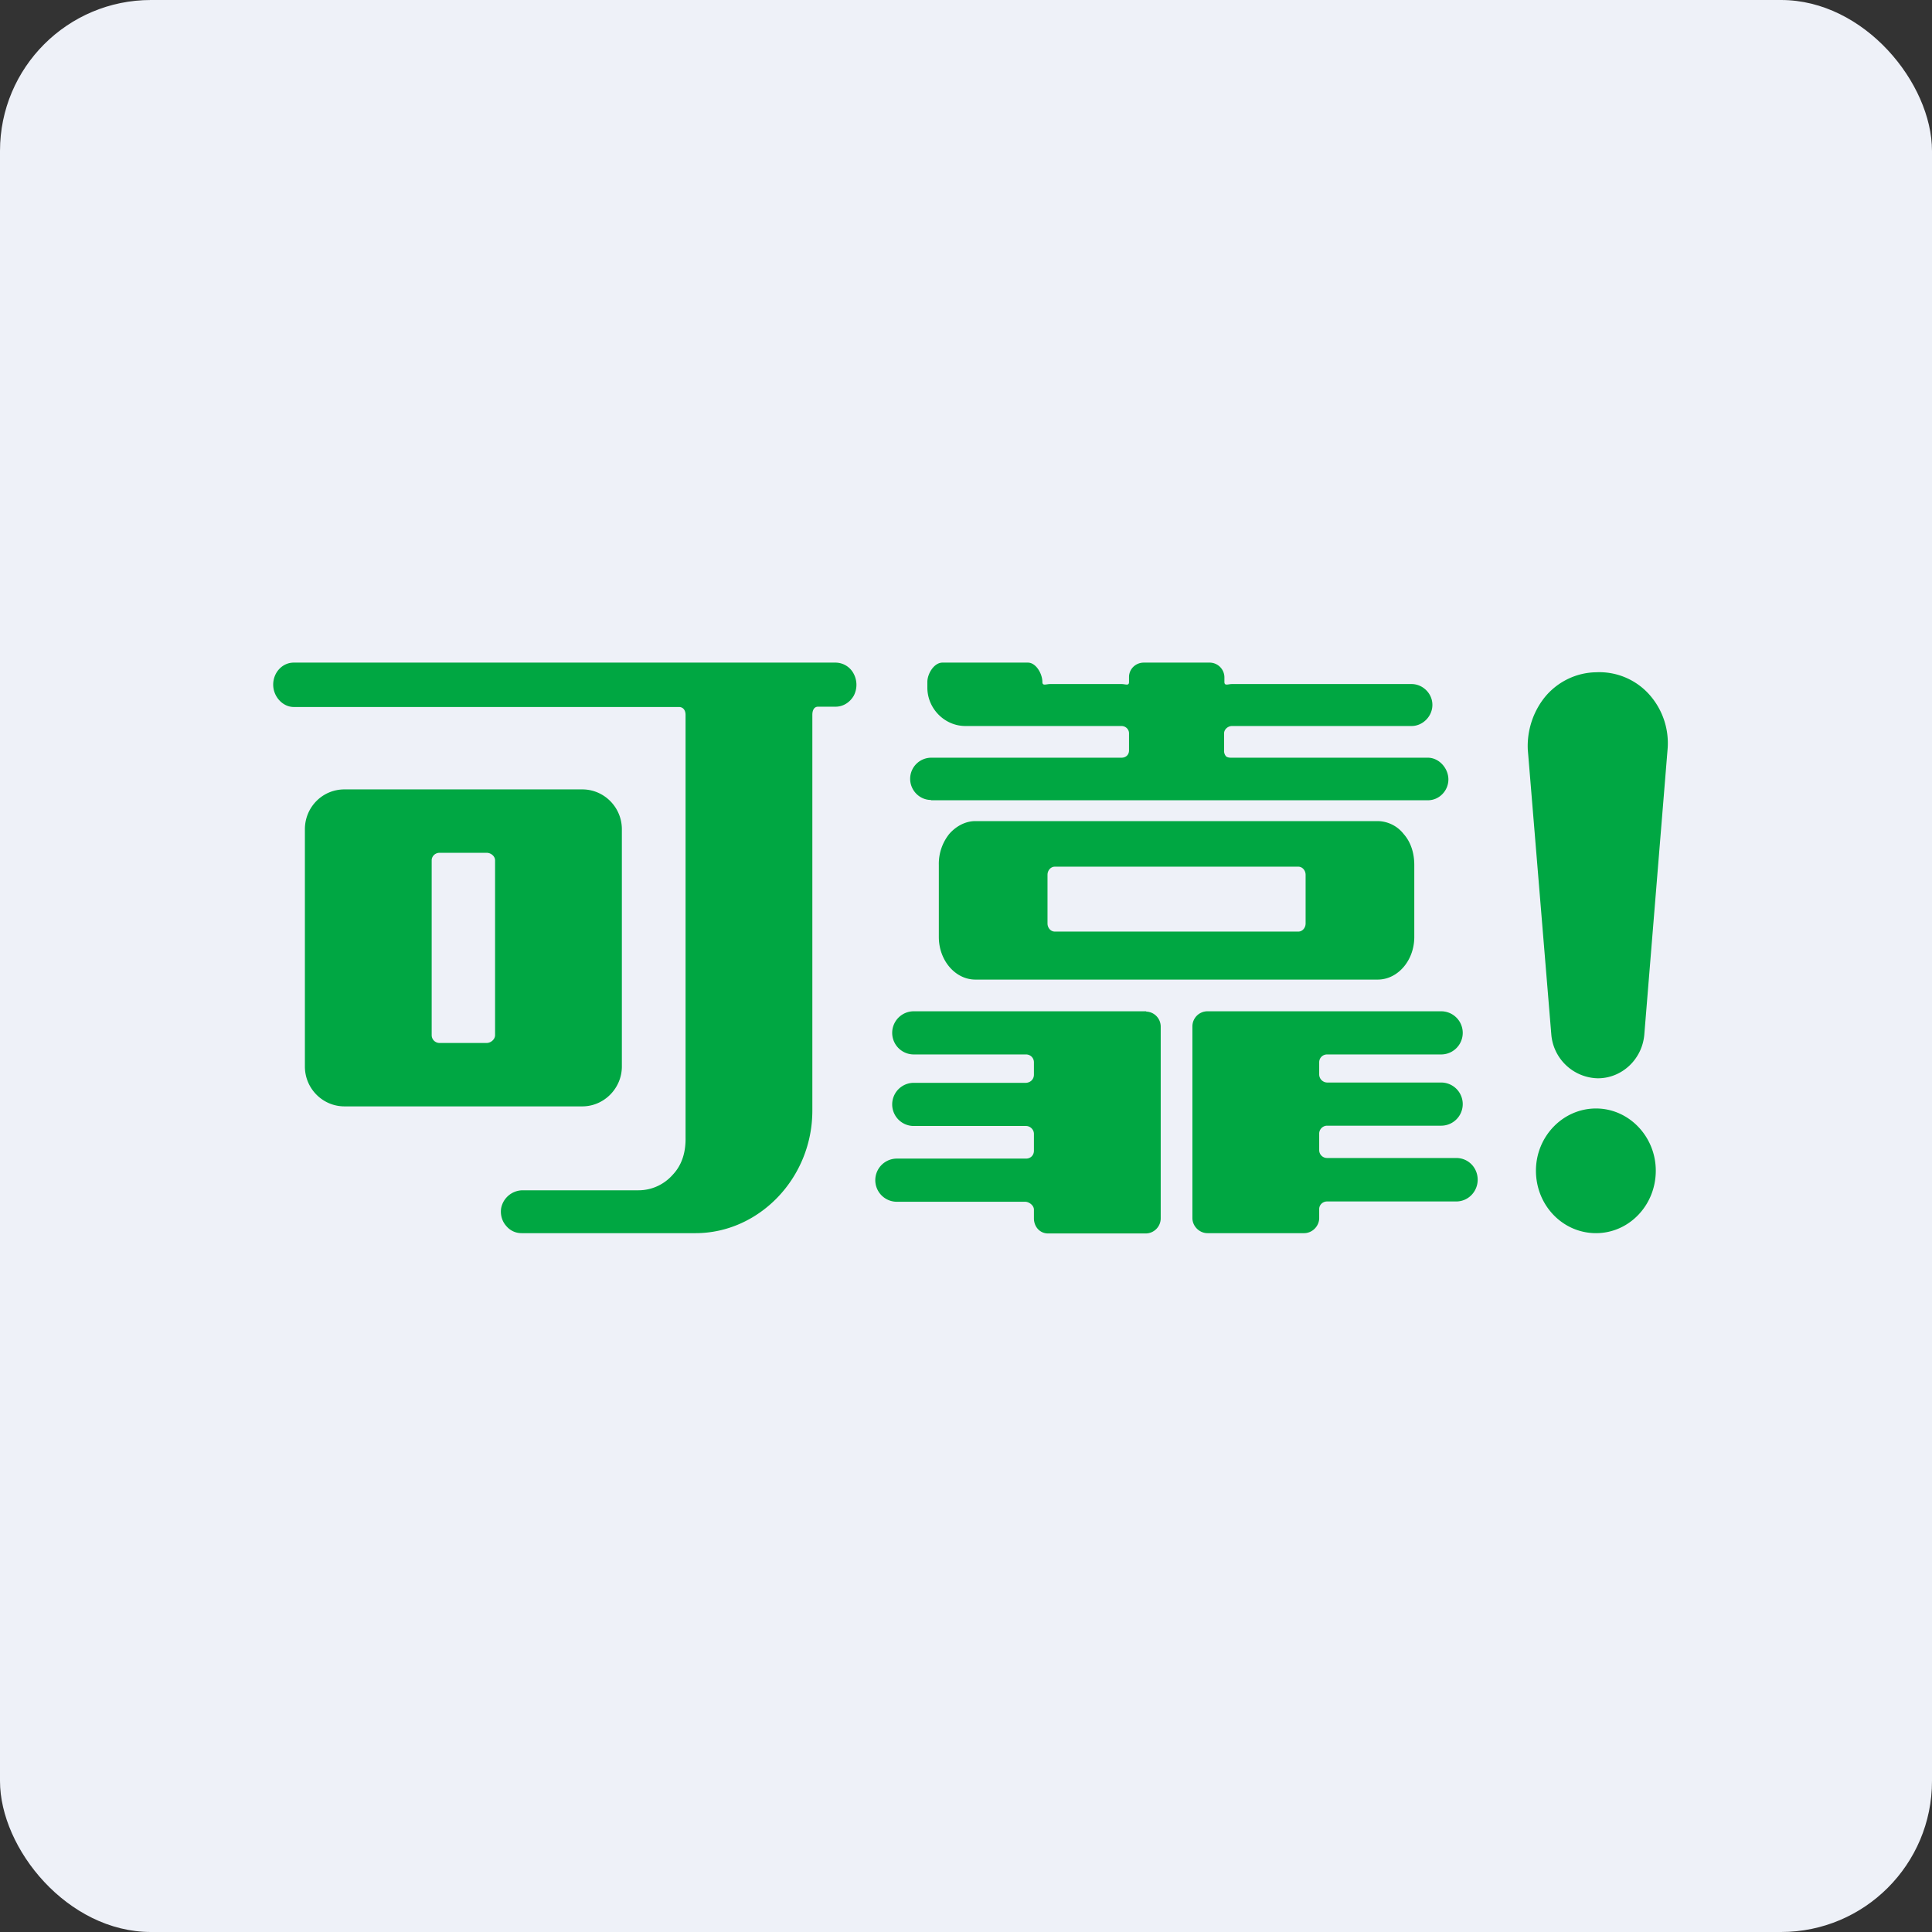
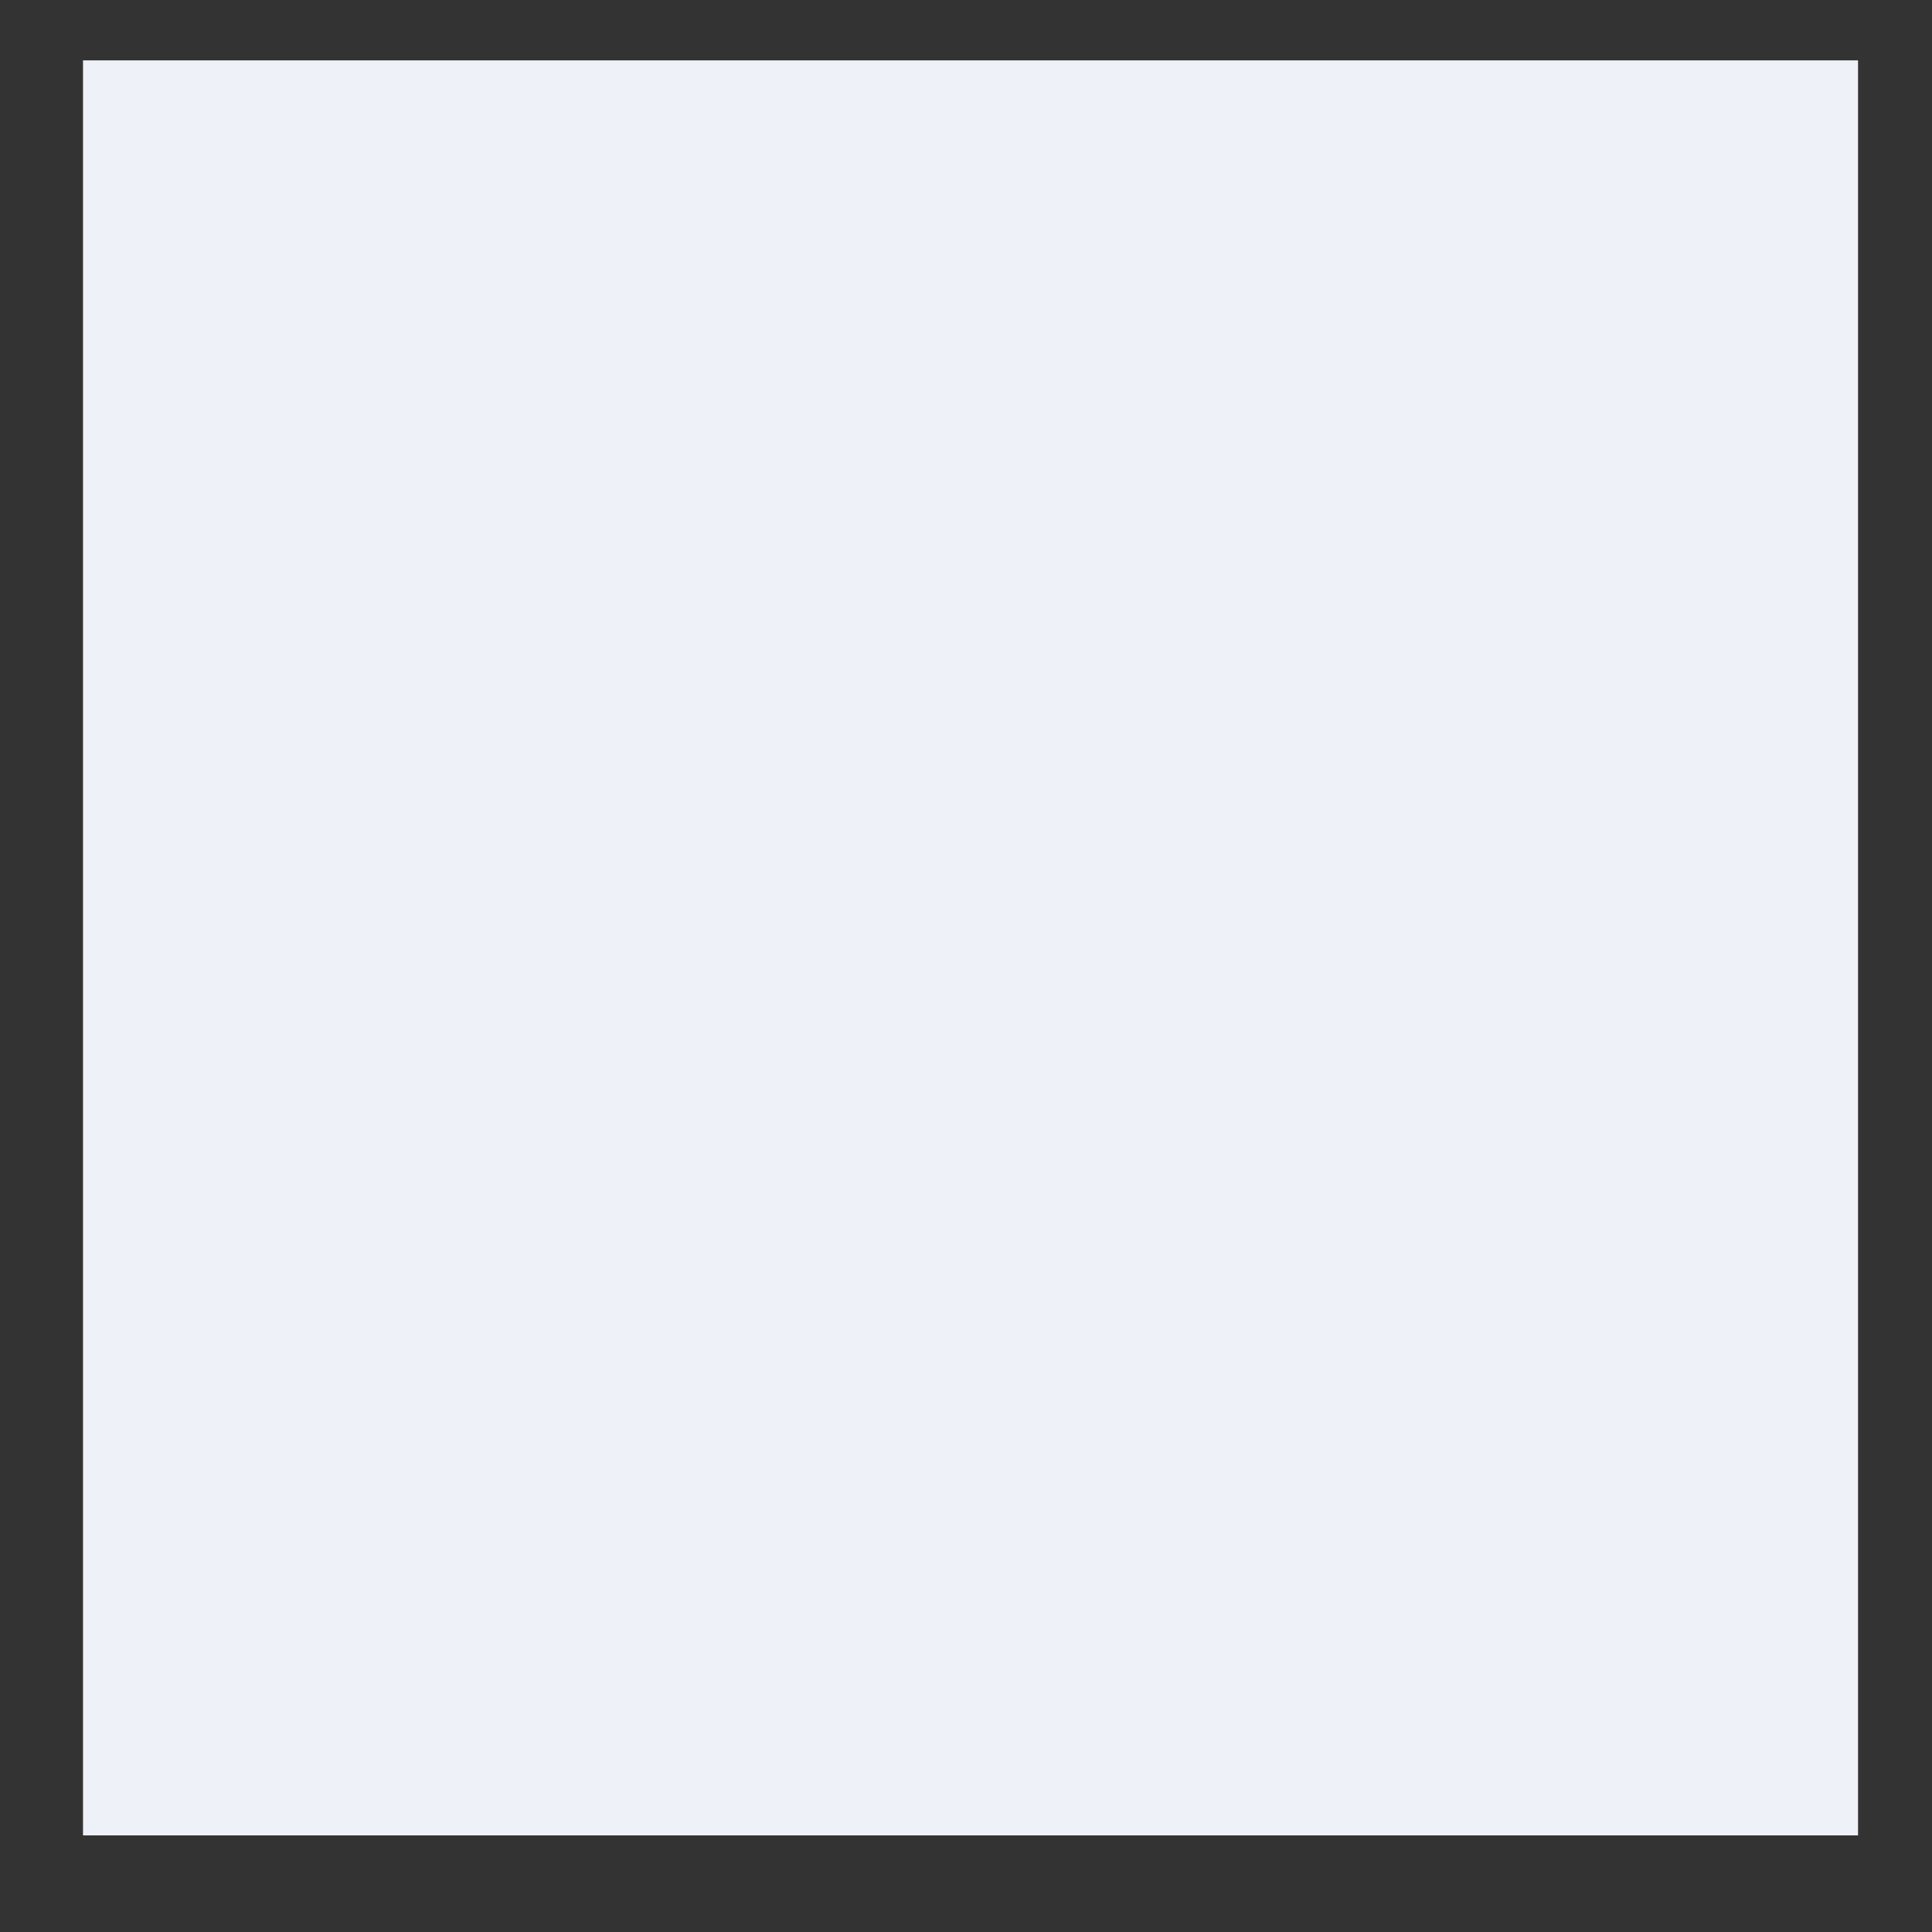
<svg xmlns="http://www.w3.org/2000/svg" width="64" height="64" viewBox="0 0 64 64">
  <rect x="0" y="0" width="64" height="64" fill="#333333" stroke="none" />
-   <rect x="0" y="0" width="64" height="64" rx="5" ry="5" fill="#eef1f8" />
  <path fill="#eef1f8" d="M 2.75,2 L 61.55,2 L 61.55,60.80 L 2.75,60.80 L 2.75,2" />
-   <path d="M 52.87,36.72 C 51.77,36.72 50.88,37.65 50.88,38.78 C 50.88,39.93 51.77,40.85 52.87,40.85 C 53.96,40.85 54.85,39.93 54.85,38.78 C 54.85,37.65 53.96,36.72 52.87,36.72 M 52.87,22.27 C 52.24,22.28 51.64,22.56 51.22,23.04 C 50.80,23.53 50.58,24.18 50.61,24.83 L 51.39,34.28 A 1.58,1.58 0 0,0 52.93,35.72 C 53.73,35.72 54.40,35.09 54.47,34.27 L 55.24,24.83 A 2.42,2.42 0 0,0 54.61,22.98 A 2.22,2.22 0 0,0 52.87,22.27 M 20.60,35.33 L 20.60,27.47 C 20.60,26.74 20.01,26.15 19.29,26.15 L 11.41,26.15 C 10.68,26.15 10.10,26.74 10.10,27.47 L 10.10,35.33 C 10.10,36.06 10.69,36.65 11.41,36.65 L 19.29,36.65 C 20.01,36.65 20.60,36.05 20.60,35.33 M 16.40,34.29 C 16.40,34.43 16.26,34.55 16.12,34.55 L 14.56,34.55 A 0.26,0.26 0 0,1 14.30,34.29 L 14.30,28.50 C 14.30,28.36 14.42,28.25 14.56,28.25 L 16.12,28.25 C 16.26,28.25 16.40,28.36 16.40,28.50 L 16.40,34.29" fill="#00a743" />
-   <path d="M 27.67,21.95 L 9.73,21.95 C 9.35,21.95 9.05,22.28 9.05,22.68 C 9.05,23.08 9.37,23.42 9.73,23.42 L 22.49,23.42 C 22.64,23.42 22.71,23.54 22.71,23.68 L 22.71,37.67 C 22.72,38.13 22.61,38.57 22.29,38.91 C 22,39.24 21.59,39.43 21.15,39.43 L 17.31,39.43 A 0.73,0.73 0 0,0 16.60,40.03 C 16.57,40.24 16.63,40.45 16.76,40.60 C 16.89,40.76 17.07,40.85 17.28,40.85 L 23.04,40.85 C 25.14,40.85 26.91,39.03 26.91,36.79 L 26.91,23.68 C 26.91,23.54 26.96,23.41 27.10,23.41 L 27.68,23.41 C 27.93,23.41 28.15,23.27 28.28,23.05 A 0.78,0.78 0 0,0 28.28,22.32 A 0.68,0.68 0 0,0 27.68,21.95 L 27.67,21.95 M 45.64,27.20 L 32.31,27.20 C 31.99,27.20 31.68,27.36 31.45,27.62 A 1.58,1.58 0 0,0 31.10,28.65 L 31.10,31.04 C 31.10,31.82 31.65,32.45 32.31,32.45 L 45.64,32.45 C 46.30,32.45 46.85,31.82 46.85,31.04 L 46.85,28.65 C 46.85,28.27 46.74,27.90 46.50,27.63 A 1.11,1.11 0 0,0 45.64,27.20 M 43.25,30.59 C 43.25,30.74 43.14,30.86 43.01,30.86 L 34.94,30.86 C 34.81,30.86 34.70,30.74 34.70,30.59 L 34.70,28.98 C 34.70,28.83 34.81,28.71 34.94,28.71 L 43.01,28.71 C 43.14,28.71 43.25,28.83 43.25,28.98 L 43.25,30.59 M 30.84,26.51 L 47.30,26.51 C 47.68,26.51 47.98,26.19 47.98,25.82 C 47.98,25.45 47.67,25.10 47.30,25.10 L 40.81,25.10 C 40.74,25.10 40.68,25.10 40.62,25.06 A 0.26,0.26 0 0,1 40.55,24.86 L 40.55,24.29 C 40.55,24.16 40.68,24.05 40.81,24.05 L 46.76,24.05 C 47.13,24.05 47.45,23.73 47.45,23.35 C 47.45,22.97 47.13,22.66 46.76,22.66 L 40.81,22.66 C 40.68,22.66 40.56,22.73 40.56,22.59 L 40.56,22.43 A 0.49,0.49 0 0,0 40.07,21.95 L 37.89,21.95 C 37.62,21.95 37.40,22.16 37.40,22.43 L 37.40,22.59 C 37.40,22.73 37.29,22.66 37.15,22.66 L 34.79,22.66 C 34.65,22.66 34.53,22.73 34.53,22.59 C 34.53,22.32 34.32,21.95 34.05,21.95 L 31.22,21.95 C 30.94,21.95 30.72,22.32 30.72,22.59 L 30.72,22.78 C 30.72,23.47 31.29,24.05 31.98,24.05 L 37.15,24.05 C 37.29,24.05 37.40,24.16 37.40,24.29 L 37.40,24.86 C 37.40,25.01 37.29,25.10 37.15,25.10 L 30.85,25.10 A 0.70,0.70 0 0,0 30.15,25.80 C 30.15,26.18 30.46,26.50 30.84,26.50 L 30.84,26.51 L 30.84,26.51 M 37.97,33.50 L 30.27,33.50 A 0.71,0.71 0 0,0 30.27,34.93 L 33.99,34.93 C 34.13,34.93 34.25,35.04 34.25,35.19 L 34.25,35.60 C 34.25,35.75 34.14,35.86 33.99,35.87 L 30.27,35.87 A 0.71,0.71 0 0,0 30.27,37.30 L 33.99,37.30 C 34.13,37.30 34.25,37.42 34.25,37.56 L 34.25,38.12 C 34.25,38.27 34.14,38.38 33.99,38.38 L 29.71,38.38 A 0.71,0.71 0 0,0 29.71,39.81 L 33.96,39.81 C 34.09,39.81 34.25,39.93 34.25,40.07 L 34.25,40.36 C 34.25,40.63 34.44,40.86 34.72,40.86 L 37.95,40.86 C 38.23,40.86 38.45,40.63 38.45,40.36 L 38.45,34.01 C 38.45,33.74 38.24,33.52 37.97,33.51 L 37.97,33.50 M 48.24,38.36 L 43.96,38.36 A 0.26,0.26 0 0,1 43.70,38.10 L 43.70,37.55 C 43.70,37.41 43.82,37.29 43.96,37.29 L 47.74,37.29 A 0.71,0.71 0 0,0 47.74,35.86 L 43.96,35.86 A 0.27,0.27 0 0,1 43.70,35.59 L 43.70,35.19 C 43.70,35.04 43.82,34.93 43.96,34.93 L 47.74,34.93 A 0.71,0.71 0 0,0 47.74,33.50 L 40,33.50 A 0.50,0.50 0 0,0 39.50,34 L 39.50,40.35 C 39.50,40.62 39.73,40.85 40,40.85 L 43.20,40.85 C 43.47,40.85 43.70,40.62 43.70,40.35 L 43.70,40.05 C 43.70,39.91 43.82,39.80 43.96,39.80 L 48.24,39.80 C 48.64,39.80 48.95,39.47 48.95,39.08 C 48.95,38.68 48.64,38.36 48.24,38.36" fill="#00a742" />
</svg>